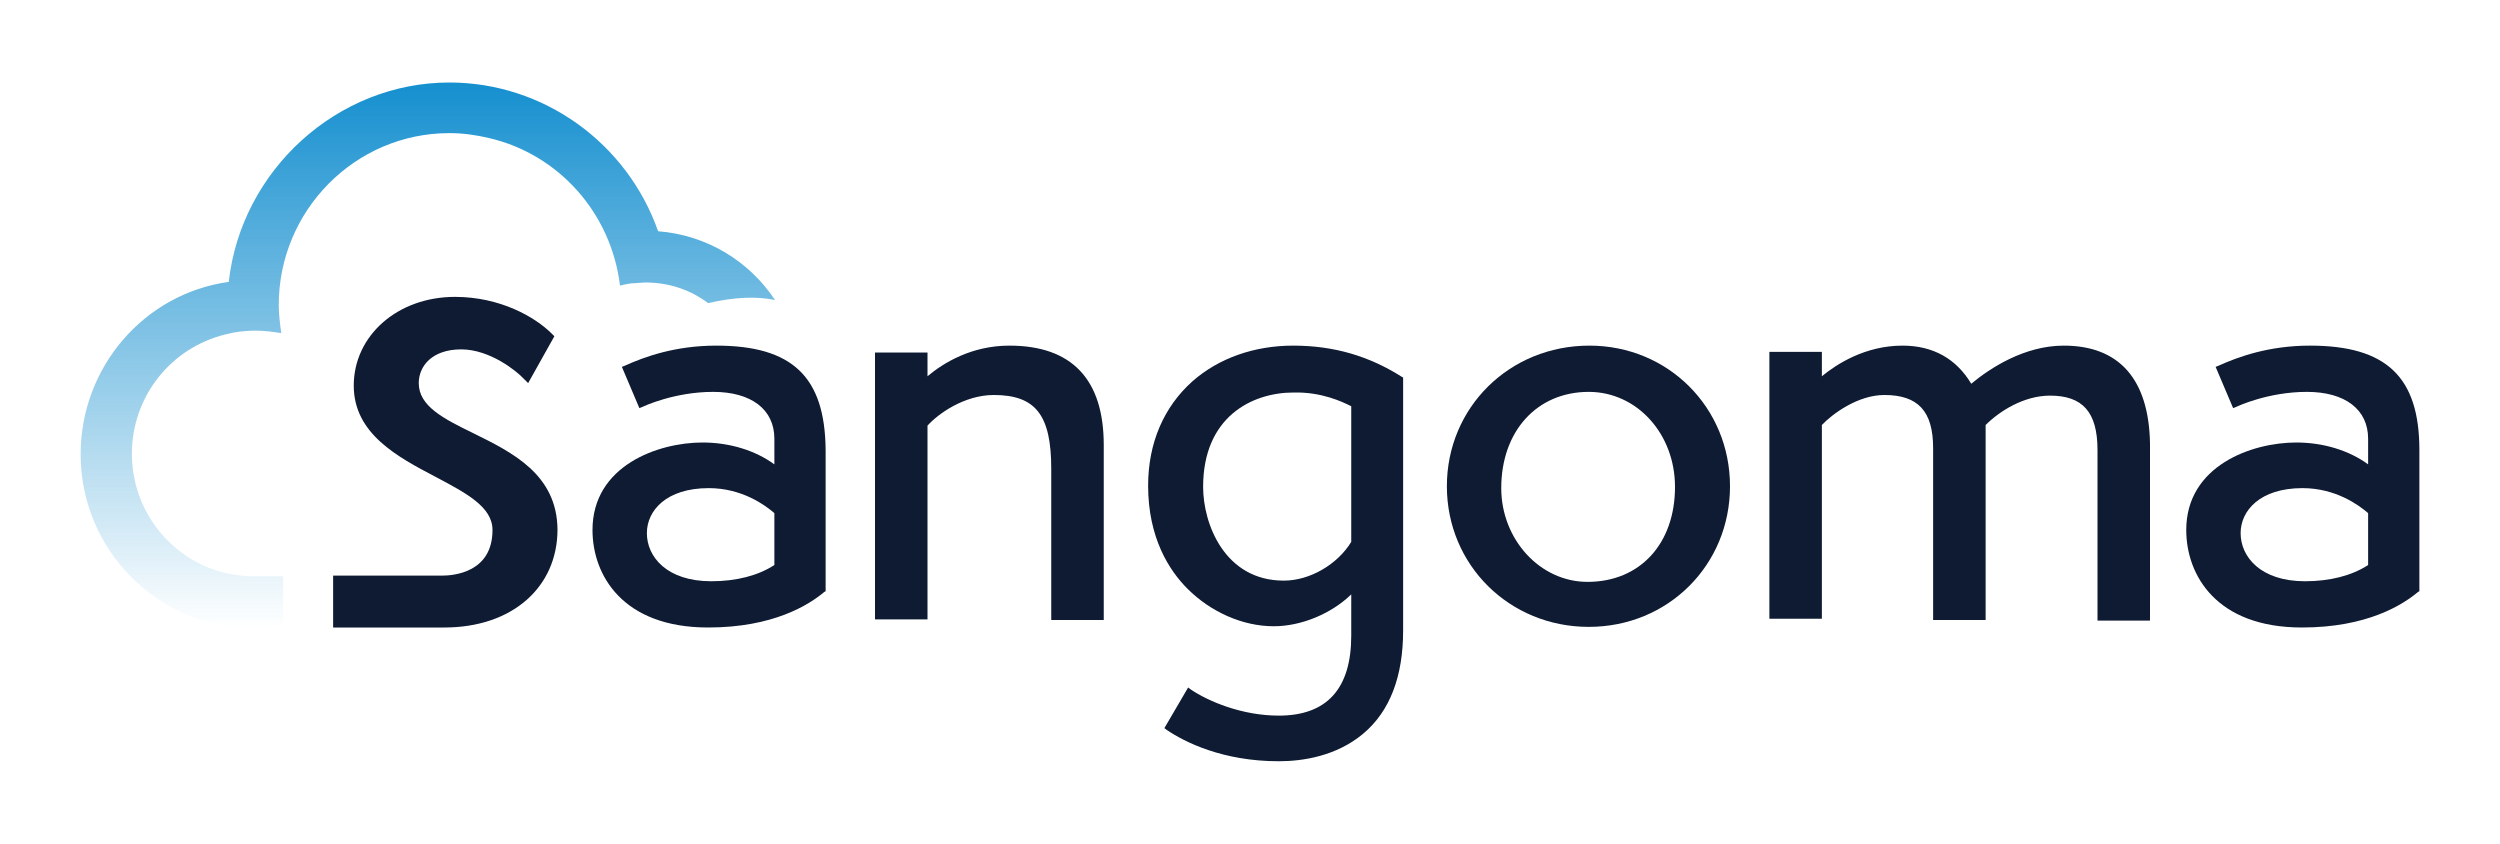
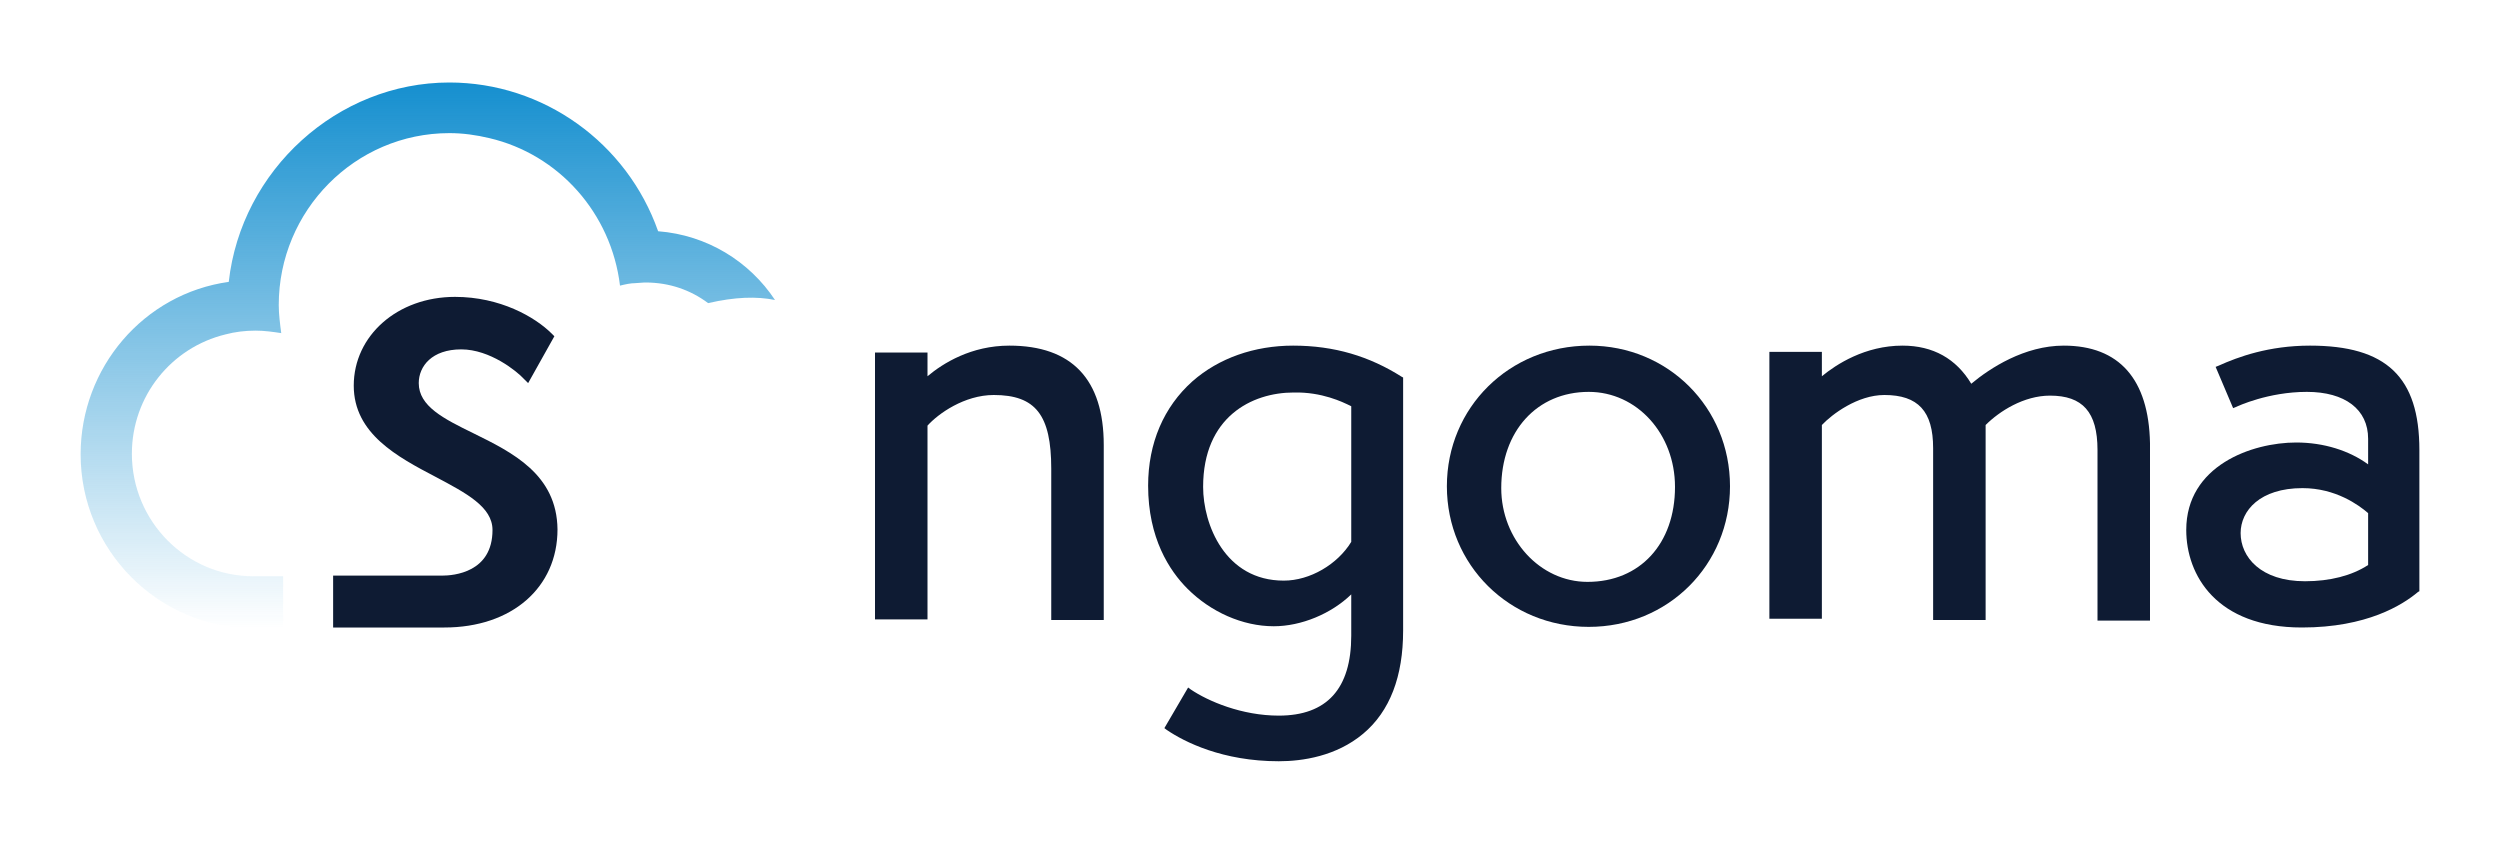
<svg xmlns="http://www.w3.org/2000/svg" version="1.1" id="Layer_1" x="0px" y="0px" viewBox="0 0 400 135" style="enable-background:new 0 0 400 135;" xml:space="preserve">
  <style type="text/css">
	.st0{fill:#0E1B33;}
	.st1{fill:url(#SVGID_1_);}
</style>
  <g>
-     <path class="st0" d="M114.6,55.3c-6.6,0-11.5,1.8-14.6,3.2l-0.5,0.2l2.8,6.6l0.5-0.2c0.2-0.1,5.1-2.4,11.3-2.4   c6.1,0,9.8,2.8,9.8,7.5v4.1c-3-2.2-7.1-3.5-11.5-3.5c-7.1,0-17.6,3.7-17.6,14c0,7.2,4.8,15.6,18.5,15.6c10.4,0,16.1-3.6,18.6-5.7   l0.2-0.1V72C132,60.3,126.8,55.3,114.6,55.3z M123.9,82.1v8.3c-2.6,1.7-6.1,2.6-10.1,2.6c-7.1,0-10.3-3.9-10.3-7.7   c0-3.6,3.1-7.2,9.9-7.2C118.7,78.1,122.4,80.8,123.9,82.1z" />
    <path class="st0" d="M161.5,55.3c-6.1,0-10.6,2.8-13.1,4.9v-3.8H140v42.7h8.4V68.1c1.7-1.9,5.9-4.9,10.6-4.9   c6.7,0,9.2,3.2,9.2,11.8v24.2h8.4V71.2C176.6,60.7,171.5,55.3,161.5,55.3z" />
    <path class="st0" d="M75.7,69.3l-0.1,0.1L75.7,69.3c-4.7-2.3-8.7-4.3-8.7-8c0-2.7,2.1-5.4,6.8-5.4c4.6,0,8.9,3.5,10,4.7l0.7,0.7   l4.2-7.5l-0.4-0.4c-2.7-2.7-8.3-5.9-15.5-5.9c-9.2,0-16.2,6.2-16.2,14.2c0,7.7,7,11.4,13.1,14.6c4.9,2.6,9.1,4.8,9.1,8.5   c0,6.8-6.2,7.3-8.1,7.3H54.8h-1.5v8.3h17.8c10.8,0,18.1-6.4,18.1-15.7C89.1,75.9,82,72.4,75.7,69.3z" />
    <path class="st0" d="M206.9,55.3c-6.2,0-11.9,2-16.1,5.7c-4.6,4.1-7.1,9.9-7.1,16.7c0,8.4,3.4,13.6,6.3,16.5c3.7,3.7,8.8,6,13.8,6   c4.4,0,9.2-2,12.4-5.1v6.6c0,8.5-3.9,12.8-11.6,12.8c-5.9,0-11.3-2.3-14.1-4.2l-0.4-0.3l-3.8,6.5l0.4,0.3c2.8,1.9,8.9,5,17.9,5   c3.8,0,9.2-0.8,13.5-4.4c4.3-3.6,6.4-9.2,6.4-16.5V60.4l-0.2-0.1C219.1,57,213.5,55.3,206.9,55.3z M216.2,65v21.7   c-2.2,3.6-6.6,6.2-10.8,6.2c-9.4,0-12.9-9-12.9-15c0-11.2,7.8-15.1,14.5-15.1C211.5,62.7,214.8,64.3,216.2,65z" />
    <path class="st0" d="M254.3,55.3c-12.8,0-22.8,9.9-22.8,22.5s10,22.5,22.7,22.5c12.7,0,22.6-9.9,22.6-22.5S266.9,55.3,254.3,55.3z    M268,77.9c0,9.1-5.6,15.2-14,15.2c-7.6,0-13.8-6.8-13.8-15c0-9.1,5.7-15.4,14-15.4C261.9,62.7,268,69.4,268,77.9z" />
    <path class="st0" d="M330.2,55.3c-6.3,0-11.8,3.6-14.8,6.1c-2.4-4-6.1-6.1-11-6.1c-6,0-10.6,3-12.9,4.9v-3.9h-8.4V99h8.4v-31   c1.6-1.7,5.7-4.8,10-4.8c5.4,0,7.8,2.6,7.8,8.5v27.5h8.4V68c2.2-2.2,6.1-4.7,10.3-4.7c5.2,0,7.6,2.6,7.6,8.7v27.3h8.4V70.9   C343.8,60.7,339.1,55.3,330.2,55.3z" />
    <path class="st0" d="M369.6,55.3c-6.6,0-11.5,1.8-14.6,3.2l-0.5,0.2l2.8,6.6l0.5-0.2c0.2-0.1,5.1-2.4,11.3-2.4   c6.1,0,9.8,2.8,9.8,7.5v4.1c-3-2.2-7.1-3.5-11.5-3.5c-7.1,0-17.6,3.7-17.6,14c0,7.2,4.8,15.6,18.5,15.6c10.4,0,16.1-3.6,18.6-5.7   l0.2-0.1V72C387.1,60.3,381.8,55.3,369.6,55.3z M378.9,82.1v8.3c-2.6,1.7-6.1,2.6-10.1,2.6c-7.1,0-10.3-3.9-10.3-7.7   c0-3.6,3.1-7.2,9.9-7.2C373.7,78.1,377.4,80.8,378.9,82.1z" />
    <linearGradient id="SVGID_1_" gradientUnits="userSpaceOnUse" x1="68.436" y1="991.671" x2="68.436" y2="904.311" gradientTransform="matrix(1 0 0 -1 0 1004.849)">
      <stop offset="3.894586e-07" style="stop-color:#158FCF" />
      <stop offset="1" style="stop-color:#158FCF;stop-opacity:0" />
    </linearGradient>
    <path class="st1" d="M99.2,45.7c0.8-0.2,1.7-0.4,2.5-0.4l1.4-0.1c0.1,0,0.2,0,0.2,0c3.8,0,7.2,1.2,10,3.3c4.3-1,7.8-1.1,10.7-0.5   c-4.1-6.2-10.9-10.4-18.7-11c-5-14.2-18.4-23.8-33.4-23.8c-17.9,0-33.3,14-35.3,31.9C23,47,12.9,58.8,12.9,72.7   c0,15.3,12.4,27.8,27.6,27.8h4.8v-8.3h-4.8c-10.7,0-19.4-8.8-19.4-19.6c0-9.2,6.3-17,15-19.1c1.5-0.4,3.1-0.6,4.8-0.6   c1.4,0,2.8,0.2,4.1,0.4c-0.2-1.5-0.4-3-0.4-4.5c0-15.1,12.2-27.5,27.3-27.5c2.2,0,4.3,0.3,6.4,0.8C89.4,24.7,97.8,34.1,99.2,45.7z" />
  </g>
</svg>